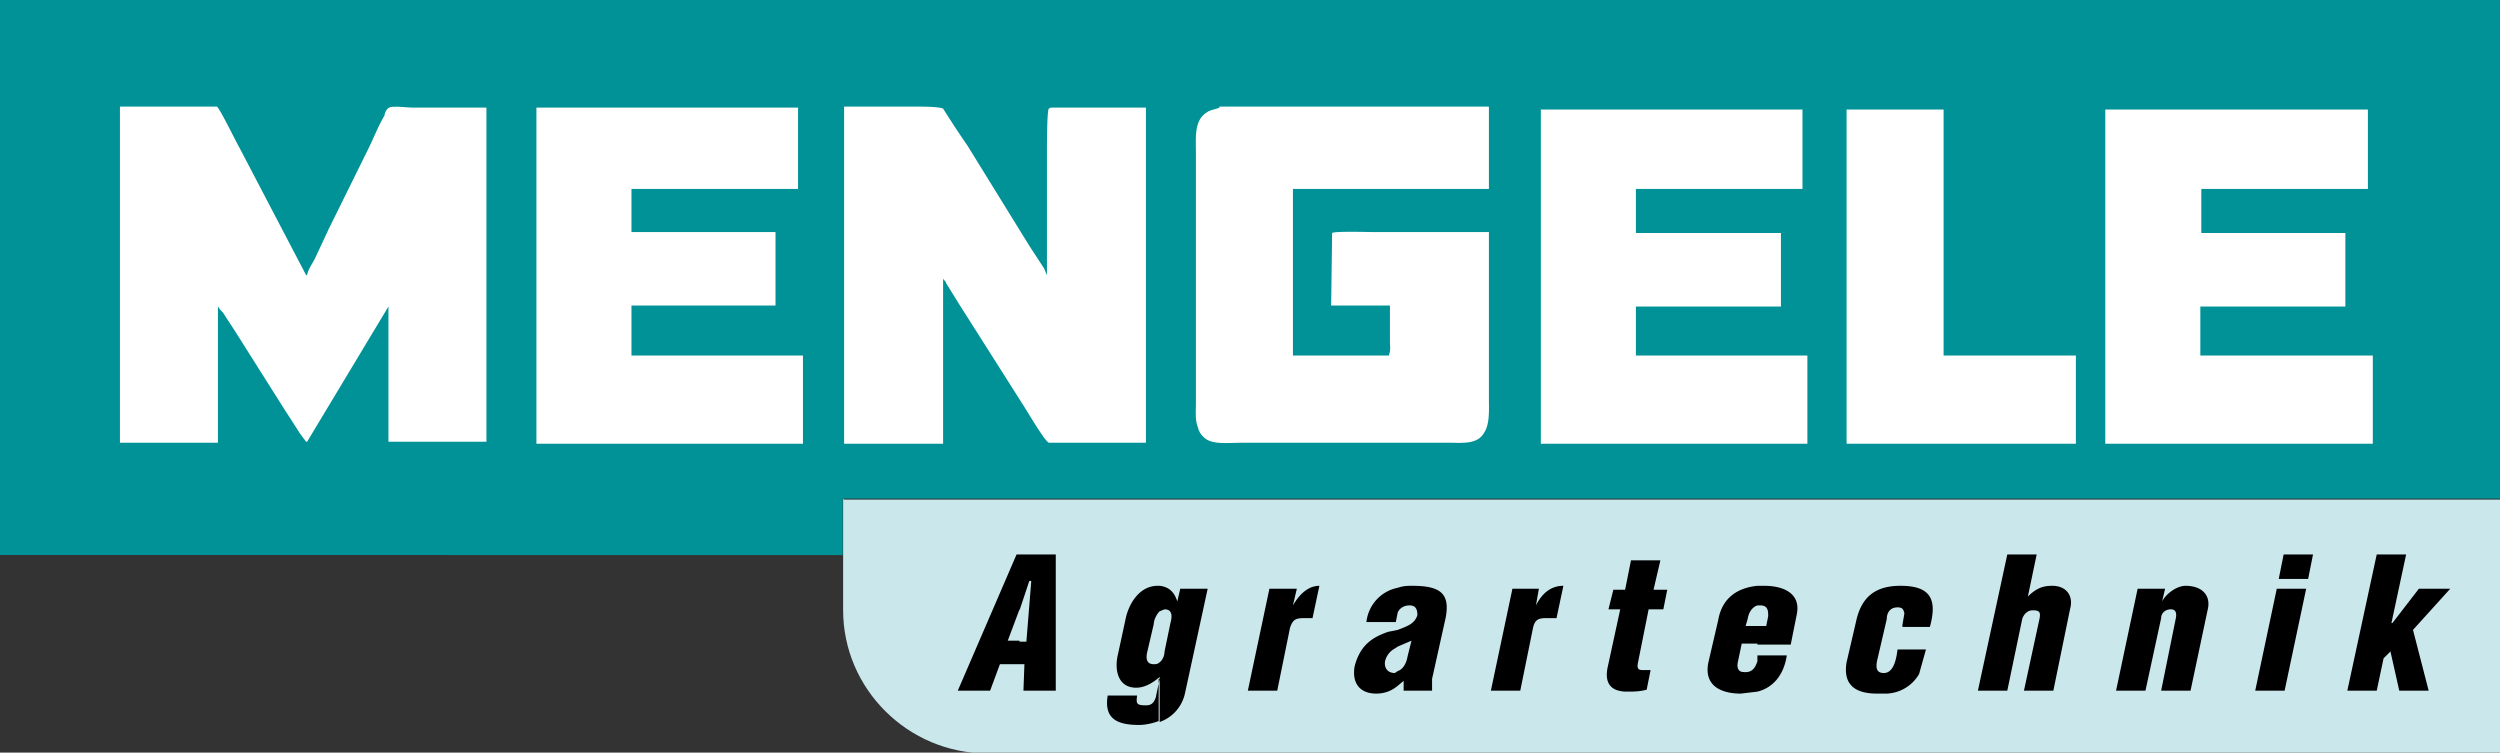
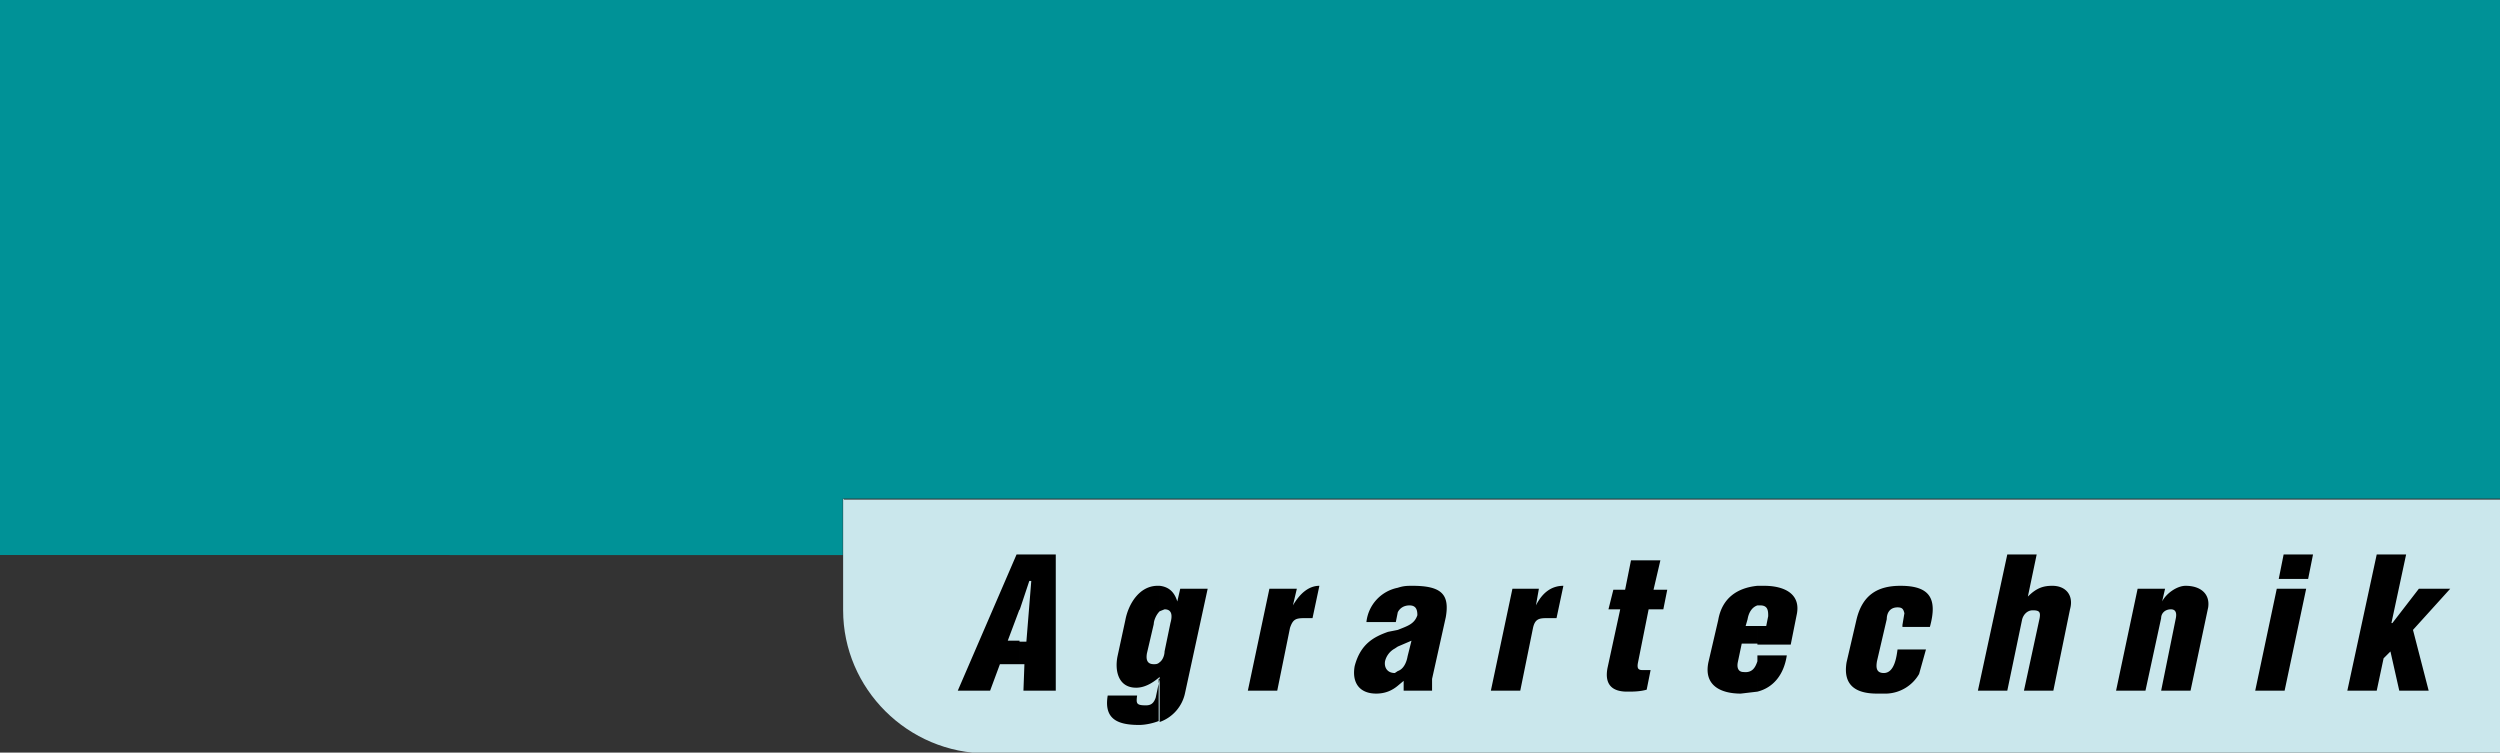
<svg xmlns="http://www.w3.org/2000/svg" version="1.0" width="318.9" height="96">
  <rect width="100%" height="100%" fill="#333333" stroke="none" />
  <defs>
    <clipPath id="a">
      <path d="M1490.6 714.7h255.1v86.8h-255.1v-86.8z" />
    </clipPath>
  </defs>
  <path d="M0 70.8V0H318.9v63.6H107.5v7.2H0z" fill="#009297" />
  <g clip-path="url(#a)" transform="matrix(1.25 0 0 -1.25 -1863.2 1001.6)">
-     <path d="M1502.8 790.4H1512.7c.3-.2 2-3.7 2.3-4.2l6.8-13h.1c.1.6.5 1.1.8 1.7l1.4 3 4 8.1c.6 1.2 1 2.3 1.7 3.5 0 .2.2.7.5.8.3.2 1.8 0 2.4 0h7.5v-34.1h-10V770l-8.3-13.8h-.1l-.6.8-1.8 2.8-4.8 7.6-1.3 2c-.2.2-.5.5-.5.7v-14h-10v34.3zm73.9 0h7.5c.6 0 2.1 0 2.6-.2a104.5 104.5 0 012.5-3.8l6.3-10.2 1.5-2.3.3-.7v12.7c0 .6 0 4.2.2 4.3l.2.1h9.7v-34.2h-9.9c-.4.1-2.2 3.2-2.6 3.8l-6.6 10.4-1.3 2.1c0 .2-.3.3-.3.5V756h-10.1v34.2zm38.3 0h27.5V782h-20v-17h9.8v.1c.2.4.1.9.1 1.3v3.7h-6l.1 7.4c.2.2 3.6.1 4.1.1h11.9v-17c0-1.2.1-2.6-.5-3.5-.7-1.2-2.2-1-3.6-1h-21c-1.4 0-3-.2-3.8.4-.4.3-.7.7-.8 1.2-.3.7-.2 1.7-.2 2.5v25.5c0 1.5-.2 3.3 1.1 4.1.4.3.9.3 1.3.5m64-.2h9.9V765h13.5v-9H1679v34.3zm-133.8.2h26.8V782h-17v-4.4h14.7v-7.5H1555V765h17.5v-9h-27.2v34.3zm160.2-.2h26.8V782h-17v-4.5h14.7V770h-14.8v-5h17.6v-9h-27.3v34.2zm-57.6 0h26.7V782h-17v-4.5h14.8V770h-14.8v-5h17.5v-9h-27.2v34.2" fill="#fff" />
    <path d="M1576.6 750.4V739c0-8 6.6-14.6 14.7-14.6h155.4v25.9h-170" fill="#cae7ec" />
    <path d="M1669.9 730.7v3.7h3c-.3-2-1.4-3.3-3-3.7m0 4.9v1.8h.9l.2 1c0 .5 0 1.1-.8 1.1h-.3v2h.7c2 0 3.8-.8 3.3-3l-.6-3h-3.4zm17.6 1.7c.8 2.9 0 4.2-3 4.2-2.3 0-3.9-.9-4.5-3.5l-1-4.3c-.4-2.4 1-3.2 3.1-3.2h1a4 4 0 013.3 2l.7 2.5h-2.9c-.1-.7-.3-2.4-1.4-2.4-.8 0-.8.6-.7 1.2l1 4.3c0 .6.3 1.2 1.1 1.2.5 0 .6-.2.7-.6l-.2-1.2v-.2h2.8zm10.9 7.4h-3l-3-13.9h3l1.5 7.2c.1.5.5 1 1.1 1 .7 0 .8-.2.7-.8l-1.6-7.4h3l1.7 8.3c.4 1.4-.4 2.4-1.8 2.4-.9 0-1.6-.2-2.5-1.1l.9 4.3zm10.3-3.5l-2.2-10.4h3l1.6 7.4c0 .5.4.9 1 .9.5 0 .6-.4.5-.9l-1.5-7.4h3l1.8 8.5c.2 1.4-.8 2.2-2.3 2.2-.9 0-2-.8-2.4-1.6l.3 1.3h-2.8zm15-10.4l2.2 10.4h-3l-2.2-10.4h3zm2.4 11.4l.5 2.5h-3l-.5-2.5h3zm7-11.4l.7 3.3.7.7.9-4h3l-1.6 6.2 3.8 4.2h-3.2l-2.7-3.5h-.1l1.5 7h-3l-3-13.9h3zm-63.2 10.7v-2c-.6-.2-.9-.8-1-1.4l-.2-.7h1.2v-1.8h-1.6l-.4-1.9c-.1-.5 0-1 .6-1 .9-.1 1.2.5 1.4 1.1v-3.1l-1.7-.2c-2 0-3.8.8-3.3 3.2l1 4.3c.4 2.3 2 3.3 4 3.5m-36.7-10.2v1.5c.6.2.9.9 1 1.5l.4 1.6-1.4-.6v1.7c1 .4 1.7.6 2 1.5 0 .5-.1 1-.8 1-.6 0-1-.3-1.2-.7v2.5c.6.2 1 .2 1.5.2 3 0 3.8-.9 3.4-3.2l-1.4-6.3v-1.2h-2.9v1l-.6-.5m11.7 9.9l-2.2-10.4h3l1.3 6.4c.2.9.6 1 1.4 1h1l.7 3.3c-1.3 0-2.2-.8-2.8-2l.3 1.7h-2.7zm11-2.1l-1.3-6c-.3-1.6.4-2.4 2-2.4.6 0 1.3 0 2 .2l.4 2h-.8c-.4 0-.6.1-.5.7l1.1 5.5h1.5l.4 2h-1.4l.7 3h-3l-.6-3h-1.2l-.5-2h1.2zm-22.7 2.2v-2.5l-.2-1h-3a4 4 0 003.2 3.5m0-4.3v-1.7l-.3-.2a2 2 0 01-1-1.3c-.1-.6.2-1.2 1-1.2l.3.2v-1.5c-.6-.5-1.3-.8-2.2-.8-1.7 0-2.5 1.1-2.2 2.8.6 2.3 2 3 3.4 3.5l1 .2m-24.3-9.3v4.6-.1 1.5c.3.2.5.7.5 1.1l.6 2.9c.2.7.2 1.4-.6 1.4l-.5-.2v2.6c.9-.1 1.5-.6 1.8-1.6l.3 1.3h2.8l-2.3-10.6a4 4 0 00-2.6-3m11.2 13.6l-2.2-10.4h3l1.3 6.4c.3.9.6 1 1.5 1h.8l.7 3.3c-1.1 0-2-.8-2.7-2l.4 1.7h-2.8zm-25.5-7.7h.5l-.1-2.7h3.3v13.9h-3.7V739l1 3h.2l-.5-6.2h-.7v-2.4zm14.3 8v-2.6c-.4-.4-.6-1-.6-1.3l-.7-3c-.1-.6 0-1.1.7-1.1.2 0 .4 0 .6.2v-1.5c-.8-.7-1.6-1.1-2.4-1.1-1.8 0-2.2 1.7-1.9 3.2l.8 3.7c.3 1.6 1.4 3.5 3.3 3.5h.2zm0-9.5l-.4-1.9c-.2-.6-.5-.8-1-.8-1 0-1 .2-.9 1h-3c-.4-2.4 1-3 3.2-3 .7 0 1.5.2 2 .4v4.3zm-17.3-1.2l1 2.7h2v2.4h-1.2l1.2 3.2v5.6h-.3l-6-13.9h3.3" />
  </g>
</svg>